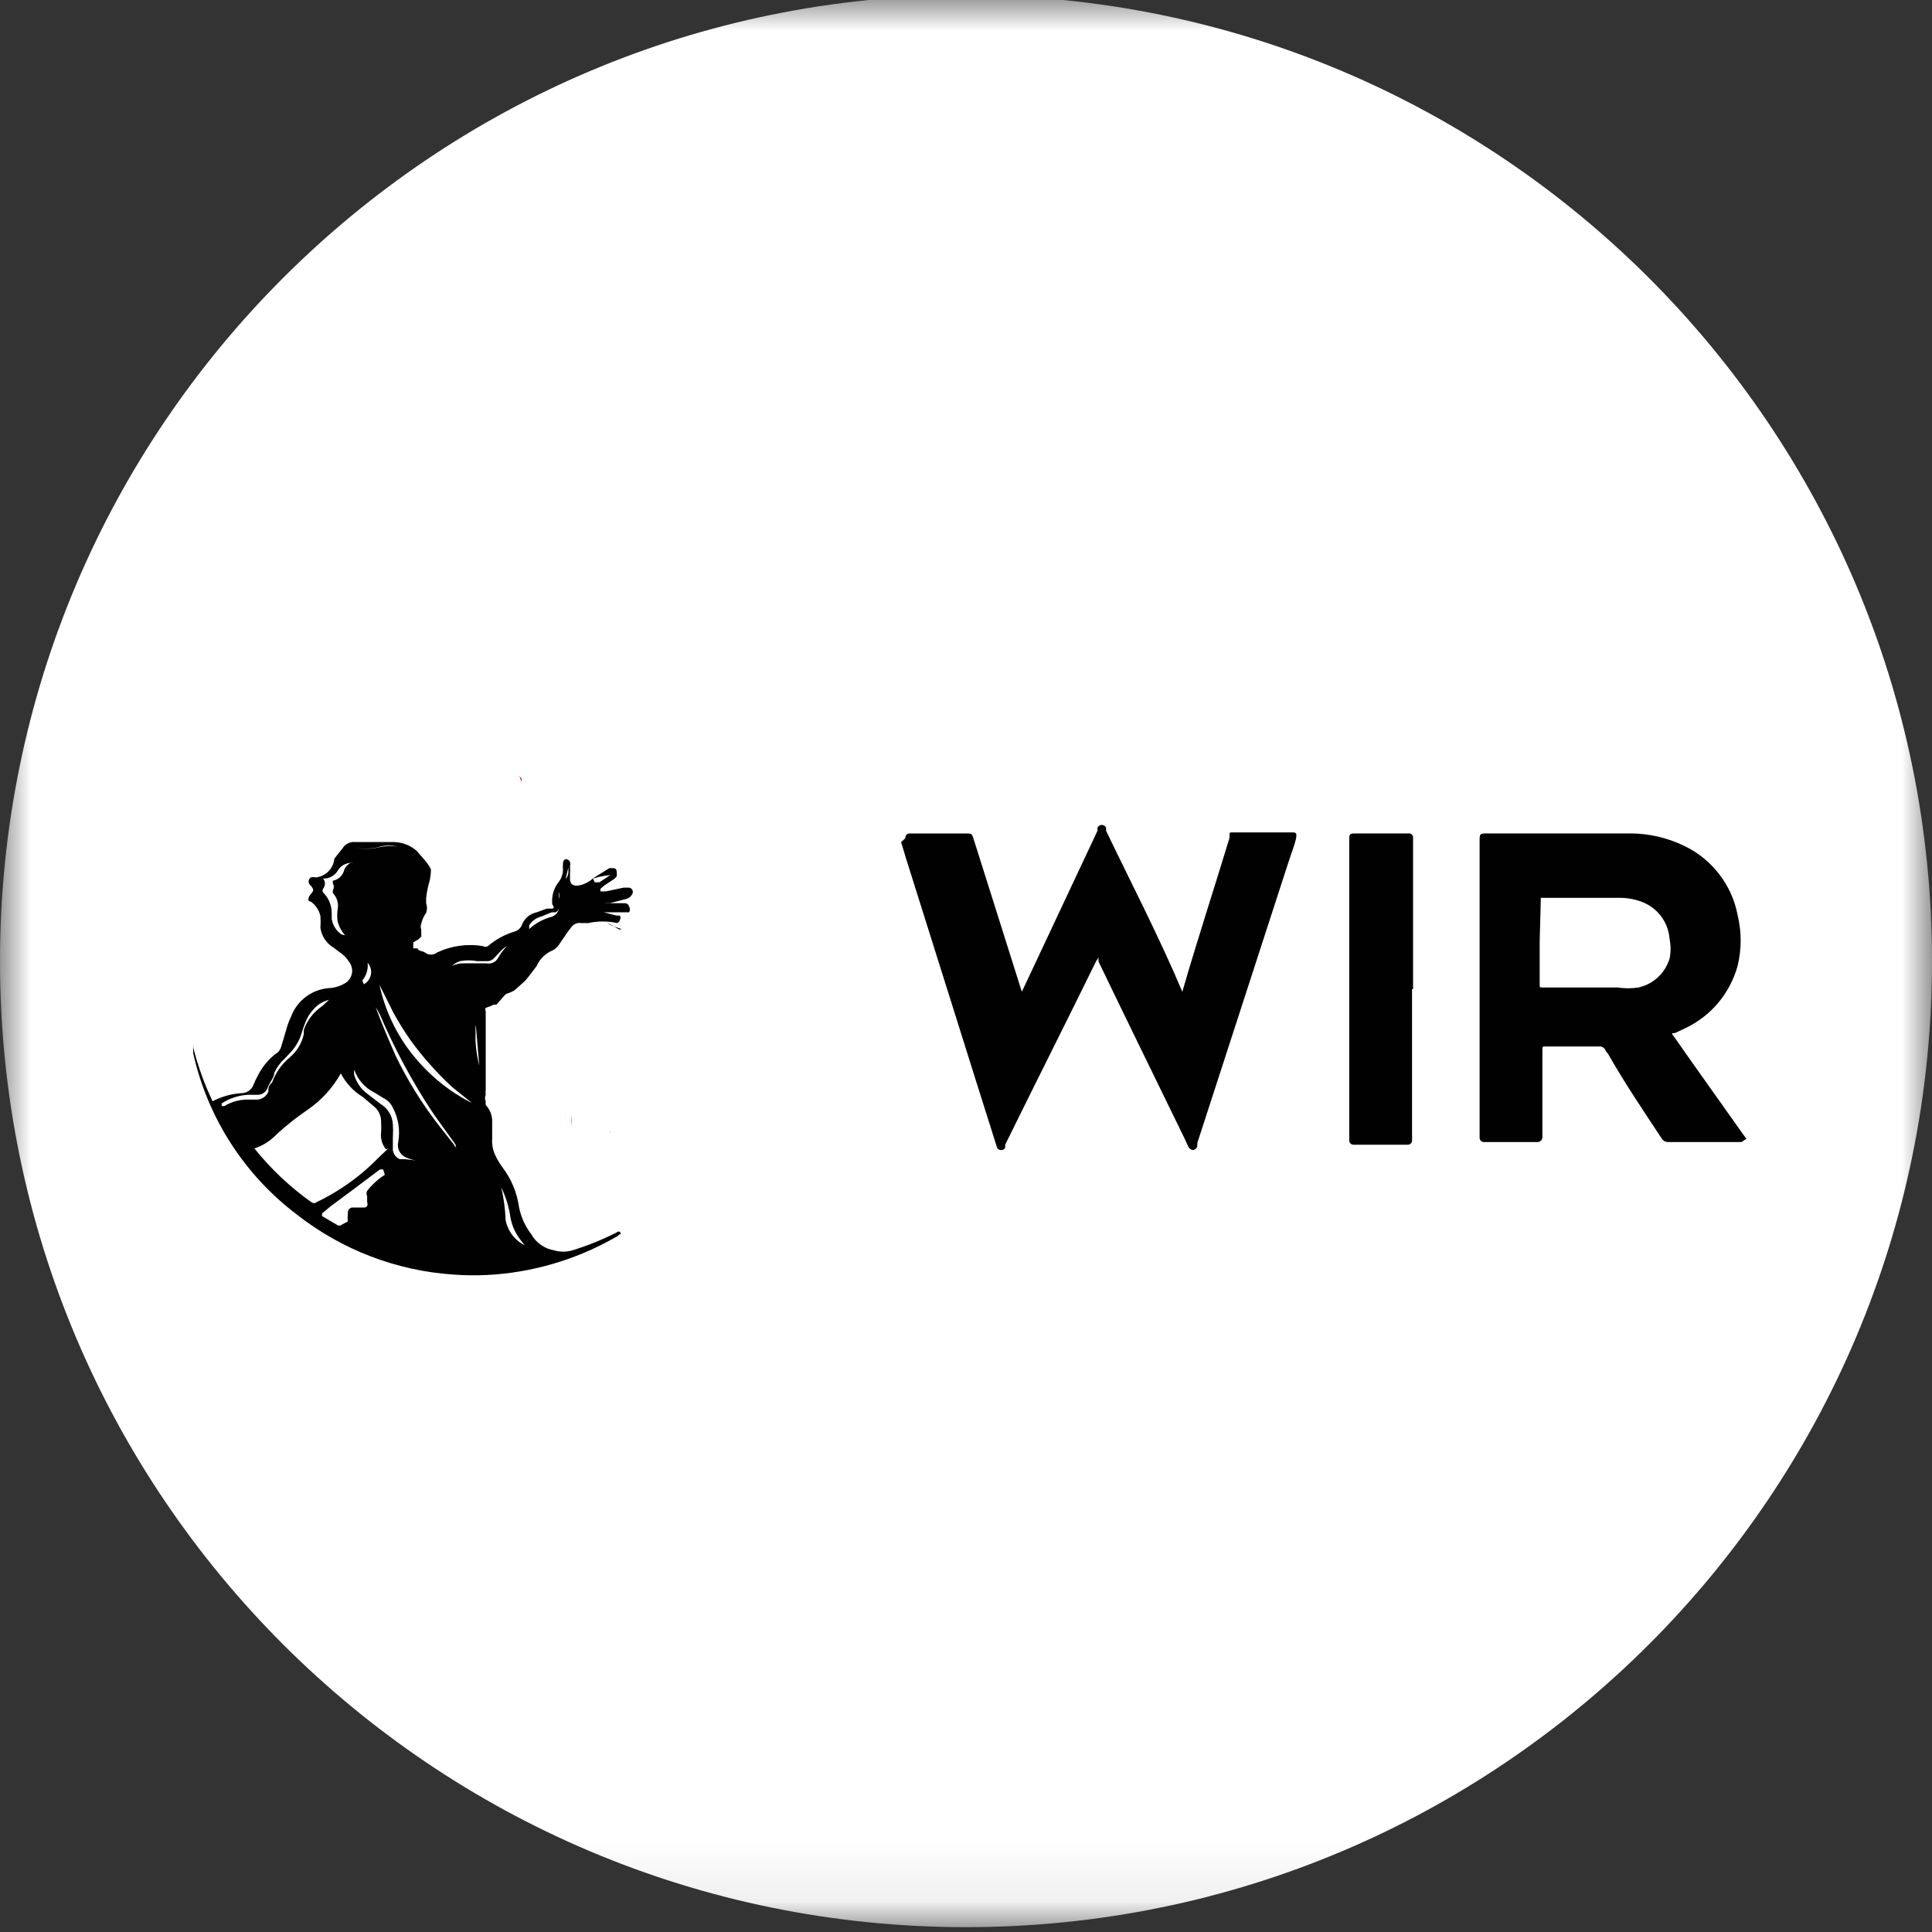
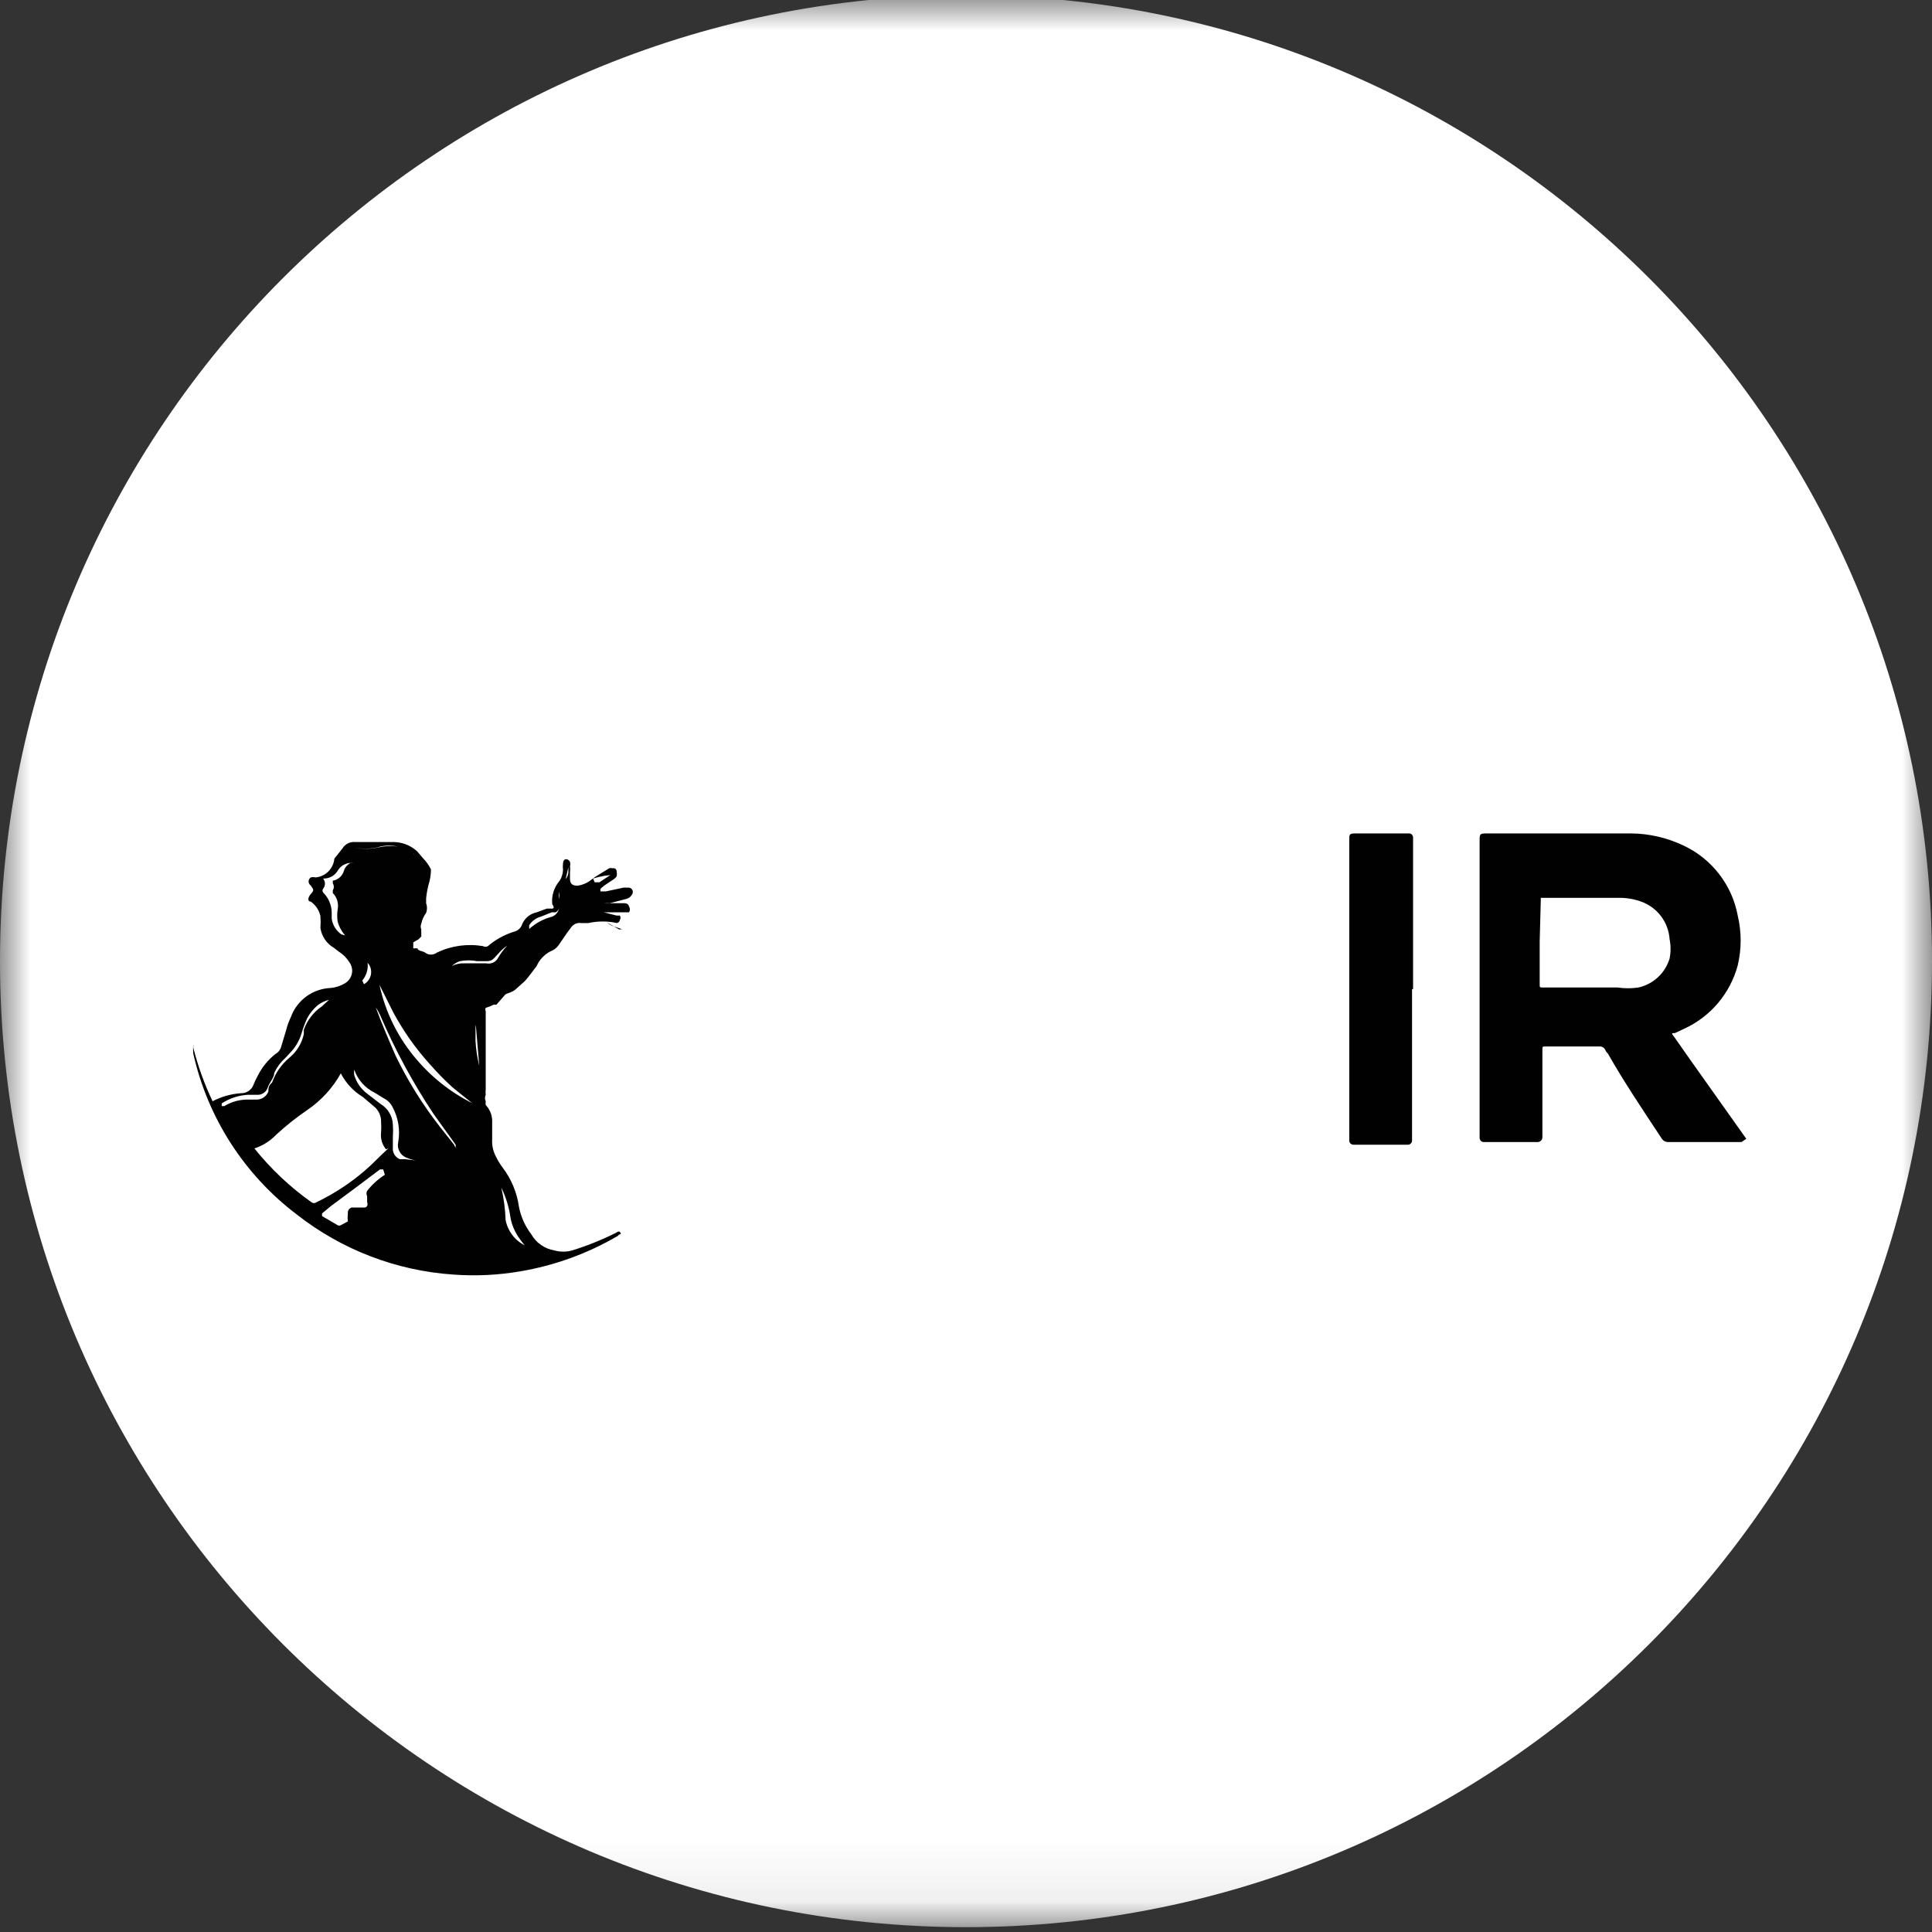
<svg xmlns="http://www.w3.org/2000/svg" width="32" height="32" viewBox="0 0 32 32" fill="none">
  <rect x="0" y="0" width="32" height="32" fill="#333333" stroke="none" />
  <g clip-path="url(#clip0_2802_52658)">
    <mask id="mask0_2802_52658" style="mask-type:luminance" maskUnits="userSpaceOnUse" x="0" y="-1" width="32" height="33">
      <path d="M32 -0.08H0V31.92H32V-0.08Z" fill="white" />
    </mask>
    <g mask="url(#mask0_2802_52658)">
      <path d="M16 31.92C24.837 31.92 32 24.757 32 15.92C32 7.083 24.837 -0.08 16 -0.08C7.163 -0.08 0 7.083 0 15.92C0 24.757 7.163 31.92 16 31.92Z" fill="white" />
      <mask id="mask1_2802_52658" style="mask-type:luminance" maskUnits="userSpaceOnUse" x="2" y="2" width="28" height="28">
        <path d="M2.667 15.92C2.667 18.557 3.449 21.135 4.914 23.328C6.379 25.52 8.462 27.229 10.898 28.238C13.334 29.248 16.015 29.512 18.602 28.997C21.188 28.483 23.564 27.213 25.428 25.348C27.293 23.483 28.563 21.108 29.078 18.521C29.592 15.935 29.328 13.254 28.319 10.818C27.31 8.381 25.601 6.299 23.408 4.834C21.215 3.369 18.637 2.587 16 2.587C12.464 2.587 9.073 3.991 6.572 6.492C4.072 8.992 2.667 12.384 2.667 15.92Z" fill="white" />
      </mask>
      <g mask="url(#mask1_2802_52658)">
-         <path d="M29.334 15.92C29.334 18.557 28.552 21.135 27.087 23.328C25.622 25.52 23.539 27.229 21.103 28.238C18.666 29.248 15.986 29.512 13.399 28.997C10.813 28.483 8.437 27.213 6.572 25.348C4.708 23.483 3.438 21.108 2.923 18.521C2.409 15.935 2.673 13.254 3.682 10.818C4.691 8.381 6.4 6.299 8.593 4.834C10.785 3.369 13.363 2.587 16 2.587C17.751 2.587 19.485 2.932 21.103 3.602C22.721 4.272 24.19 5.254 25.428 6.492C26.666 7.73 27.649 9.2 28.319 10.818C28.989 12.435 29.334 14.169 29.334 15.92Z" fill="white" />
-       </g>
+         </g>
      <path d="M28.845 18.916C28.845 18.916 28.782 18.916 28.738 18.916H27.636C27.613 18.917 27.59 18.912 27.569 18.901C27.549 18.89 27.532 18.873 27.52 18.853C27.209 18.382 26.898 17.92 26.631 17.449C26.612 17.432 26.596 17.411 26.587 17.387C26.578 17.369 26.564 17.354 26.546 17.345C26.529 17.335 26.509 17.331 26.489 17.333H25.6C25.547 17.333 25.547 17.333 25.547 17.396V18.836C25.547 18.847 25.545 18.858 25.54 18.868C25.535 18.879 25.529 18.888 25.52 18.895C25.512 18.903 25.502 18.909 25.491 18.912C25.48 18.916 25.469 18.917 25.458 18.916H24.569C24.553 18.914 24.538 18.907 24.527 18.895C24.516 18.884 24.509 18.869 24.507 18.853V13.929C24.507 13.813 24.507 13.804 24.631 13.804H27.005C27.312 13.805 27.616 13.875 27.893 14.009C28.122 14.118 28.322 14.279 28.476 14.48C28.631 14.681 28.736 14.915 28.782 15.164C28.847 15.436 28.847 15.719 28.782 15.991C28.72 16.221 28.608 16.433 28.455 16.615C28.301 16.796 28.11 16.941 27.893 17.04L27.742 17.111C27.68 17.111 27.68 17.111 27.742 17.191L27.991 17.547L28.88 18.8L28.925 18.862L28.845 18.916ZM25.502 15.591V16.302C25.502 16.356 25.502 16.356 25.556 16.356H26.791C26.906 16.373 27.023 16.373 27.138 16.356C27.259 16.329 27.371 16.27 27.461 16.186C27.552 16.102 27.618 15.994 27.654 15.876C27.675 15.77 27.675 15.661 27.654 15.556C27.644 15.417 27.595 15.285 27.511 15.174C27.427 15.063 27.313 14.98 27.182 14.933C27.063 14.89 26.936 14.869 26.809 14.871H25.52C25.52 14.871 25.52 14.871 25.52 14.924L25.502 15.591Z" fill="#010101" />
-       <path d="M10.107 18.72C10.111 18.741 10.111 18.762 10.107 18.782V18.72V18.676C10.107 18.498 10.107 18.32 10.045 18.142C9.983 17.964 9.992 17.689 9.956 17.467L9.778 17.013V17.138C9.759 17.205 9.744 17.273 9.734 17.342C9.734 17.431 9.689 17.52 9.672 17.609C9.654 17.698 9.672 17.733 9.627 17.796L9.574 18C9.574 18.062 9.574 18.133 9.529 18.204C9.485 18.276 9.529 18.382 9.467 18.471C9.475 18.53 9.475 18.59 9.467 18.649V18.604V18.471V18.356L9.52 17.236V16.898V16.853L9.414 17.111L9.36 17.244L9.28 17.422C9.263 17.465 9.242 17.507 9.218 17.547C9.2 17.608 9.176 17.668 9.147 17.724C9.147 17.769 9.103 17.813 9.085 17.867L8.889 18.133C8.872 18.182 8.852 18.23 8.827 18.276C8.827 18.329 8.783 18.382 8.756 18.444L8.712 18.551H8.649C8.649 18.382 8.729 18.222 8.765 18.053L8.952 17.253C8.952 17.12 9.023 16.978 9.049 16.844L8.472 17.733L8.152 18.222V18.276C8.144 18.259 8.14 18.241 8.14 18.222C8.14 18.204 8.144 18.186 8.152 18.169C8.249 17.956 8.338 17.733 8.436 17.511C8.534 17.289 8.64 17.058 8.738 16.827L8.792 16.693L8.392 17.102C8.304 17.184 8.221 17.27 8.143 17.36V17.013L8.374 16.667L8.498 16.524C8.513 16.503 8.535 16.487 8.56 16.48C8.601 16.468 8.64 16.45 8.676 16.427L8.845 16.276C8.916 16.196 8.978 16.107 9.04 16.027C9.103 15.951 9.186 15.895 9.28 15.867C9.338 15.847 9.387 15.809 9.423 15.76L9.556 15.564L9.636 15.458C9.655 15.434 9.679 15.416 9.707 15.405C9.732 15.395 9.759 15.392 9.785 15.394C9.941 15.36 10.102 15.361 10.258 15.396H10.32C10.335 15.396 10.35 15.39 10.362 15.381C10.373 15.371 10.38 15.357 10.383 15.342C10.39 15.332 10.394 15.319 10.394 15.307C10.394 15.294 10.39 15.281 10.383 15.271H10.329L10.116 15.218H10.454H10.534C10.543 15.203 10.548 15.186 10.548 15.169C10.548 15.152 10.543 15.134 10.534 15.12C10.534 15.12 10.534 15.076 10.463 15.067H10.24C10.199 15.071 10.157 15.071 10.116 15.067H10.214L10.489 14.996C10.51 14.99 10.53 14.98 10.547 14.966C10.564 14.953 10.578 14.935 10.587 14.916C10.594 14.904 10.597 14.891 10.597 14.877C10.597 14.864 10.592 14.851 10.585 14.84C10.578 14.829 10.567 14.82 10.555 14.814C10.543 14.809 10.529 14.807 10.516 14.809H10.445L10.152 14.871H10.063C10.058 14.857 10.058 14.841 10.063 14.827L10.125 14.773L10.258 14.684C10.286 14.669 10.31 14.648 10.329 14.622C10.334 14.596 10.334 14.569 10.329 14.542C10.33 14.533 10.328 14.525 10.325 14.517C10.321 14.509 10.315 14.502 10.308 14.496C10.301 14.491 10.293 14.488 10.284 14.486C10.275 14.485 10.267 14.486 10.258 14.489C10.241 14.483 10.222 14.483 10.205 14.489L9.974 14.631L9.876 14.702C9.823 14.739 9.762 14.763 9.698 14.773C9.6 14.773 9.565 14.773 9.556 14.658C9.547 14.542 9.556 14.587 9.556 14.56C9.56 14.525 9.56 14.489 9.556 14.453C9.562 14.43 9.562 14.405 9.556 14.382C9.55 14.368 9.54 14.356 9.528 14.348C9.515 14.34 9.5 14.337 9.485 14.338C9.485 14.338 9.44 14.338 9.44 14.409C9.436 14.444 9.436 14.48 9.44 14.516C9.439 14.583 9.417 14.648 9.378 14.702C9.334 14.755 9.301 14.816 9.281 14.882C9.261 14.947 9.255 15.016 9.263 15.084V15.156H9.174L8.889 15.111C8.843 15.129 8.801 15.158 8.767 15.195C8.733 15.232 8.708 15.276 8.694 15.324C8.684 15.355 8.667 15.382 8.643 15.404C8.62 15.426 8.591 15.441 8.56 15.449C8.4 15.498 8.252 15.58 8.125 15.689C8.113 15.696 8.099 15.7 8.085 15.7C8.071 15.7 8.057 15.696 8.045 15.689C7.809 15.678 7.575 15.734 7.369 15.849C7.341 15.87 7.307 15.882 7.272 15.882C7.236 15.882 7.202 15.87 7.174 15.849C7.174 15.849 7.076 15.849 7.049 15.778L7.227 15.689L7.565 15.529L7.876 15.387L7.129 15.449C7.123 15.433 7.119 15.417 7.119 15.4C7.119 15.383 7.123 15.367 7.129 15.351C7.143 15.287 7.17 15.226 7.209 15.173C7.316 15.173 7.405 15.111 7.503 15.111C7.613 15.07 7.726 15.038 7.84 15.013L7.112 14.88C7.102 14.788 7.102 14.696 7.112 14.604H7.467H7.663L7.112 14.382C7.083 14.324 7.048 14.271 7.005 14.222L6.907 14.107H7.112L7.725 14.169H7.796L7.592 14.062L6.223 13.387L7.592 13.778L7.823 13.849H7.912L7.192 13.316L6.516 12.818C6.516 12.818 6.463 12.818 6.516 12.756C6.569 12.693 6.516 12.756 6.587 12.756L6.889 12.898L7.458 13.182L8.098 13.502H8.169C8.009 13.333 7.84 13.164 7.68 12.987L7.432 12.729L7.112 12.444L6.898 12.213V12.151H6.96L7.298 12.4L7.734 12.72L8.116 12.996L8.303 13.138H8.356L8.24 12.96L7.574 11.938L7.414 11.68H7.458H7.503L7.778 11.973L8.347 12.578L8.6 12.853L8.596 12.844L8.329 12.196C8.223 11.956 8.125 11.716 8.018 11.467L8 11.271L8.072 11.378L8.258 11.653L8.507 12.044L8.756 12.418L8.969 12.764V12.578L8.809 11.867C8.756 11.609 8.703 11.36 8.64 11.102V11.049H8.685C8.685 11.156 8.765 11.262 8.8 11.36C8.836 11.458 8.907 11.6 8.952 11.716C8.996 11.831 9.032 11.911 9.076 12L9.192 12.293L9.289 12.507L9.343 12.64V12.587L9.289 11.262V10.978C9.289 11.084 9.289 11.2 9.36 11.307C9.432 11.413 9.36 11.493 9.423 11.591C9.485 11.689 9.467 11.813 9.494 11.929C9.52 12.044 9.494 12.062 9.547 12.133C9.6 12.204 9.547 12.267 9.547 12.329C9.627 12.362 9.704 12.401 9.778 12.444V12.462C9.778 12.284 9.823 12.107 9.849 11.929C9.876 11.751 9.894 11.653 9.912 11.511C9.929 11.369 9.912 11.298 9.912 11.191L9.965 10.791V10.836C9.965 11.236 9.965 11.636 10.009 12.036V12.489L10.089 12.258C10.24 11.796 10.392 11.369 10.552 10.871V10.924C10.498 11.262 10.454 11.6 10.4 11.938V12.231V12.391V12.533V12.613L10.489 12.462L10.925 11.662C11.031 11.476 11.129 11.289 11.227 11.102H11.28C11.261 11.175 11.237 11.246 11.209 11.316L10.783 12.613C10.783 12.613 10.783 12.692 10.75 12.741C10.747 12.746 10.743 12.751 10.738 12.756L10.75 12.741C10.783 12.692 10.783 12.613 10.783 12.613L11.209 11.316C11.237 11.246 11.261 11.175 11.28 11.102H11.227C11.129 11.289 11.031 11.476 10.925 11.662L10.489 12.462L10.4 12.613V12.533V12.391V12.231V11.938C10.454 11.6 10.498 11.262 10.552 10.924V10.871C10.392 11.369 10.24 11.796 10.089 12.258L10.009 12.489V12.036C9.965 11.636 9.965 11.236 9.965 10.836V10.791L9.912 11.191C9.912 11.298 9.929 11.369 9.912 11.511C9.894 11.653 9.876 11.751 9.849 11.929C9.823 12.107 9.778 12.284 9.778 12.462V12.444C9.704 12.401 9.627 12.362 9.547 12.329C9.547 12.267 9.6 12.204 9.547 12.133C9.494 12.062 9.52 12.044 9.494 11.929C9.467 11.813 9.485 11.689 9.423 11.591C9.36 11.493 9.432 11.413 9.36 11.307C9.289 11.2 9.289 11.084 9.289 10.978V11.262L9.343 12.587V12.64L9.289 12.507L9.192 12.293L9.076 12C9.032 11.911 8.996 11.831 8.952 11.716C8.907 11.6 8.836 11.458 8.8 11.36C8.765 11.262 8.685 11.156 8.685 11.049H8.64V11.102C8.703 11.36 8.756 11.609 8.809 11.867L8.969 12.578V12.764L8.756 12.418L8.507 12.044L8.258 11.653L8.072 11.378L8 11.271L8.018 11.467C8.125 11.716 8.223 11.956 8.329 12.196L8.596 12.844L8.6 12.853L8.64 12.898V12.951L8.6 12.853L8.347 12.578L7.778 11.973L7.503 11.68H7.458H7.414L7.574 11.938L8.24 12.96L8.356 13.138H8.303L8.116 12.996L7.734 12.72L7.298 12.4L6.96 12.151H6.898V12.213L7.112 12.444L7.432 12.729L7.68 12.987C7.84 13.164 8.009 13.333 8.169 13.502H8.098L7.458 13.182L6.889 12.898L6.587 12.756C6.516 12.756 6.569 12.693 6.516 12.756C6.463 12.818 6.516 12.818 6.516 12.818L7.192 13.316L7.912 13.849H7.823L7.592 13.778L6.223 13.387L7.592 14.062L7.796 14.169H7.725L7.112 14.107H6.907L7.005 14.222C7.048 14.271 7.083 14.324 7.112 14.382L7.663 14.604H7.467H7.112C7.102 14.696 7.102 14.788 7.112 14.88L7.84 15.013C7.726 15.038 7.613 15.07 7.503 15.111C7.405 15.111 7.316 15.173 7.209 15.173C7.17 15.226 7.143 15.287 7.129 15.351C7.123 15.367 7.119 15.383 7.119 15.4C7.119 15.417 7.123 15.433 7.129 15.449L7.876 15.387L7.565 15.529L7.227 15.689L7.049 15.778C7.076 15.849 7.174 15.849 7.174 15.849C7.202 15.87 7.236 15.882 7.272 15.882C7.307 15.882 7.341 15.87 7.369 15.849C7.575 15.734 7.809 15.678 8.045 15.689C8.057 15.696 8.071 15.7 8.085 15.7C8.099 15.7 8.113 15.696 8.125 15.689C8.252 15.58 8.4 15.498 8.56 15.449C8.591 15.441 8.62 15.426 8.643 15.404C8.667 15.382 8.684 15.355 8.694 15.324C8.708 15.276 8.733 15.232 8.767 15.195C8.801 15.158 8.843 15.129 8.889 15.111L9.174 15.156H9.263V15.084C9.255 15.016 9.261 14.947 9.281 14.882C9.301 14.816 9.334 14.755 9.378 14.702C9.417 14.648 9.439 14.583 9.44 14.516C9.436 14.48 9.436 14.444 9.44 14.409C9.44 14.338 9.485 14.338 9.485 14.338C9.5 14.337 9.515 14.34 9.528 14.348C9.54 14.356 9.55 14.368 9.556 14.382C9.562 14.405 9.562 14.43 9.556 14.453C9.56 14.489 9.56 14.525 9.556 14.56C9.556 14.587 9.547 14.542 9.556 14.658C9.565 14.773 9.6 14.773 9.698 14.773C9.762 14.763 9.823 14.739 9.876 14.702L9.974 14.631L10.205 14.489C10.222 14.483 10.241 14.483 10.258 14.489C10.267 14.486 10.275 14.485 10.284 14.486C10.293 14.488 10.301 14.491 10.308 14.496C10.315 14.502 10.321 14.509 10.325 14.517C10.328 14.525 10.33 14.533 10.329 14.542C10.334 14.569 10.334 14.596 10.329 14.622C10.31 14.648 10.286 14.669 10.258 14.684L10.125 14.773L10.063 14.827C10.058 14.841 10.058 14.857 10.063 14.871H10.152L10.445 14.809H10.516C10.529 14.807 10.543 14.809 10.555 14.814C10.567 14.82 10.578 14.829 10.585 14.84C10.592 14.851 10.597 14.864 10.597 14.877C10.597 14.891 10.594 14.904 10.587 14.916C10.578 14.935 10.564 14.953 10.547 14.966C10.53 14.98 10.51 14.99 10.489 14.996L10.214 15.067H10.116C10.157 15.071 10.199 15.071 10.24 15.067H10.463C10.534 15.076 10.534 15.12 10.534 15.12C10.543 15.134 10.548 15.152 10.548 15.169C10.548 15.186 10.543 15.203 10.534 15.218H10.454H10.116L10.329 15.271H10.383C10.39 15.281 10.394 15.294 10.394 15.307C10.394 15.319 10.39 15.332 10.383 15.342C10.38 15.357 10.373 15.371 10.362 15.381C10.35 15.39 10.335 15.396 10.32 15.396H10.258C10.102 15.361 9.941 15.36 9.785 15.394C9.789 15.395 9.792 15.395 9.796 15.396H9.778C9.78 15.395 9.783 15.395 9.785 15.394C9.759 15.392 9.732 15.395 9.707 15.405C9.679 15.416 9.655 15.434 9.636 15.458L9.556 15.564L9.423 15.76C9.387 15.809 9.338 15.847 9.28 15.867C9.186 15.895 9.103 15.951 9.04 16.027C8.978 16.107 8.916 16.196 8.845 16.276L8.676 16.427C8.64 16.45 8.601 16.468 8.56 16.48C8.535 16.487 8.513 16.503 8.498 16.524L8.374 16.667L8.143 17.013V17.36C8.221 17.27 8.304 17.184 8.392 17.102L8.792 16.693L8.738 16.827C8.64 17.058 8.534 17.289 8.436 17.511C8.338 17.733 8.249 17.956 8.152 18.169C8.144 18.186 8.14 18.204 8.14 18.222C8.14 18.241 8.144 18.259 8.152 18.276V18.222L8.472 17.733L9.049 16.844C9.023 16.978 8.952 17.12 8.952 17.253L8.765 18.053C8.729 18.222 8.649 18.382 8.649 18.551H8.712L8.756 18.444C8.783 18.382 8.827 18.329 8.827 18.276C8.852 18.23 8.872 18.182 8.889 18.133L9.085 17.867C9.103 17.813 9.147 17.769 9.147 17.724C9.176 17.668 9.2 17.608 9.218 17.547C9.242 17.507 9.263 17.465 9.28 17.422L9.36 17.244L9.414 17.111L9.52 16.853V16.898V17.236L9.467 18.356V18.471C9.529 18.382 9.485 18.276 9.529 18.204C9.574 18.133 9.574 18.062 9.574 18L9.627 17.796C9.672 17.733 9.654 17.698 9.672 17.609C9.689 17.52 9.734 17.431 9.734 17.342C9.744 17.273 9.759 17.205 9.778 17.138V17.013L9.956 17.467C9.992 17.689 9.983 17.964 10.045 18.142C10.107 18.32 10.107 18.498 10.107 18.676V18.72Z" fill="#FF0017" />
      <path d="M7.112 14.604C7.085 14.694 7.067 14.787 7.058 14.88V14.96C7.077 15.012 7.077 15.068 7.058 15.12C7.019 15.173 6.992 15.234 6.978 15.298C6.972 15.313 6.968 15.33 6.968 15.347C6.968 15.364 6.972 15.38 6.978 15.396C6.976 15.413 6.976 15.431 6.978 15.449C6.978 15.449 6.978 15.449 6.978 15.511L6.934 15.556L6.845 15.609C6.845 15.609 6.845 15.609 6.845 15.662C6.845 15.716 6.845 15.662 6.845 15.707H6.916C6.916 15.751 7.005 15.751 7.041 15.778C7.069 15.8 7.103 15.811 7.138 15.811C7.174 15.811 7.208 15.8 7.236 15.778C7.474 15.664 7.741 15.627 8.001 15.671C8.013 15.678 8.027 15.682 8.041 15.682C8.055 15.682 8.068 15.678 8.081 15.671C8.208 15.562 8.356 15.481 8.516 15.431C8.547 15.424 8.576 15.408 8.599 15.386C8.622 15.365 8.64 15.337 8.649 15.307C8.67 15.257 8.703 15.213 8.745 15.179C8.787 15.145 8.837 15.122 8.889 15.111L9.058 15.049H9.147C9.147 15.049 9.201 15.049 9.147 14.978C9.14 14.91 9.146 14.841 9.166 14.775C9.186 14.709 9.219 14.648 9.263 14.596C9.302 14.541 9.323 14.476 9.325 14.409C9.321 14.373 9.321 14.338 9.325 14.302C9.325 14.302 9.325 14.24 9.369 14.231C9.385 14.23 9.4 14.234 9.412 14.242C9.425 14.25 9.435 14.262 9.441 14.276C9.447 14.299 9.447 14.323 9.441 14.347C9.445 14.382 9.445 14.418 9.441 14.453C9.441 14.453 9.441 14.516 9.441 14.551C9.441 14.587 9.441 14.684 9.583 14.667C9.647 14.656 9.707 14.632 9.761 14.596L9.858 14.524L10.089 14.382C10.107 14.376 10.126 14.376 10.143 14.382C10.151 14.379 10.16 14.379 10.169 14.38C10.177 14.381 10.186 14.385 10.193 14.39C10.2 14.395 10.205 14.402 10.209 14.41C10.213 14.418 10.214 14.427 10.214 14.436C10.219 14.462 10.219 14.489 10.214 14.516C10.195 14.541 10.17 14.562 10.143 14.578L10.009 14.667L9.947 14.72C9.943 14.735 9.943 14.75 9.947 14.764H10.036L10.329 14.702H10.401C10.414 14.7 10.427 14.702 10.44 14.708C10.452 14.713 10.462 14.722 10.47 14.733C10.477 14.744 10.481 14.757 10.482 14.771C10.482 14.784 10.479 14.797 10.472 14.809C10.462 14.829 10.448 14.846 10.432 14.86C10.415 14.873 10.395 14.883 10.374 14.889L10.098 14.96H10.001C10.042 14.964 10.084 14.964 10.125 14.96H10.347C10.347 14.96 10.409 14.96 10.418 15.013C10.428 15.028 10.433 15.045 10.433 15.062C10.433 15.08 10.428 15.097 10.418 15.111H10.338H9.974H9.929H10.001L10.214 15.165H10.267C10.274 15.175 10.278 15.187 10.278 15.2C10.278 15.213 10.274 15.225 10.267 15.236C10.265 15.251 10.258 15.264 10.246 15.274C10.235 15.284 10.22 15.289 10.205 15.289H10.223C10.065 15.254 9.901 15.254 9.743 15.289H9.627C9.597 15.284 9.567 15.287 9.539 15.298C9.511 15.309 9.486 15.327 9.467 15.351L9.387 15.458L9.254 15.653C9.219 15.703 9.169 15.74 9.112 15.76C9.013 15.813 8.934 15.897 8.889 16C8.827 16.08 8.765 16.169 8.694 16.249L8.525 16.4C8.489 16.423 8.45 16.441 8.409 16.453C8.384 16.46 8.362 16.476 8.347 16.498L8.223 16.64H8.178C8.136 16.662 8.091 16.68 8.045 16.693C8.04 16.701 8.038 16.711 8.038 16.72C8.038 16.729 8.04 16.739 8.045 16.747C8.045 16.818 8.045 16.898 8.045 16.969V17.316C8.045 17.431 8.045 17.556 8.045 17.68V18.044C8.041 18.074 8.041 18.104 8.045 18.133C8.037 18.15 8.033 18.168 8.033 18.187C8.033 18.205 8.037 18.223 8.045 18.24C8.042 18.261 8.042 18.282 8.045 18.302C8.082 18.341 8.111 18.387 8.129 18.438C8.147 18.488 8.155 18.542 8.152 18.596V18.862C8.145 18.964 8.166 19.066 8.214 19.156C8.244 19.218 8.28 19.277 8.321 19.333C8.468 19.525 8.563 19.752 8.596 19.991C8.628 20.156 8.698 20.311 8.801 20.445C8.84 20.515 8.895 20.575 8.962 20.621C9.028 20.667 9.103 20.698 9.183 20.711C9.279 20.738 9.38 20.738 9.476 20.711C9.727 20.634 9.971 20.535 10.205 20.418C10.205 20.418 10.258 20.373 10.276 20.418C10.294 20.462 10.276 20.418 10.232 20.471C9.732 20.763 9.184 20.962 8.614 21.058C8.25 21.12 7.88 21.138 7.512 21.111C6.566 21.048 5.662 20.701 4.916 20.116C4.047 19.458 3.439 18.513 3.201 17.449C3.197 17.399 3.197 17.348 3.201 17.298C3.204 17.315 3.204 17.334 3.201 17.351C3.278 17.657 3.385 17.955 3.521 18.24C3.667 18.164 3.827 18.118 3.992 18.107C4.035 18.108 4.078 18.096 4.115 18.072C4.151 18.048 4.18 18.014 4.196 17.973C4.216 17.921 4.24 17.871 4.267 17.822C4.337 17.681 4.437 17.556 4.561 17.458C4.585 17.445 4.606 17.427 4.623 17.406C4.639 17.384 4.652 17.36 4.658 17.333L4.738 17.067C4.757 16.99 4.784 16.916 4.818 16.845C4.868 16.708 4.957 16.59 5.074 16.504C5.191 16.419 5.331 16.37 5.476 16.364C5.561 16.357 5.643 16.329 5.716 16.285C5.745 16.267 5.769 16.245 5.789 16.217C5.808 16.19 5.821 16.159 5.828 16.127C5.835 16.094 5.835 16.061 5.827 16.028C5.82 15.995 5.807 15.965 5.787 15.938C5.742 15.866 5.681 15.805 5.609 15.76L5.529 15.698C5.47 15.664 5.419 15.616 5.38 15.559C5.342 15.502 5.317 15.437 5.307 15.369C5.312 15.304 5.312 15.239 5.307 15.173C5.286 15.076 5.229 14.991 5.147 14.933C5.094 14.933 5.094 14.871 5.147 14.809C5.201 14.747 5.201 14.738 5.147 14.667C5.136 14.659 5.127 14.649 5.121 14.638C5.115 14.626 5.111 14.613 5.111 14.6C5.111 14.587 5.115 14.574 5.121 14.562C5.127 14.551 5.136 14.541 5.147 14.533C5.173 14.526 5.201 14.526 5.227 14.533C5.307 14.526 5.382 14.49 5.439 14.434C5.495 14.377 5.531 14.302 5.538 14.222L5.672 14.053C5.693 14.017 5.725 13.988 5.763 13.969C5.801 13.95 5.843 13.942 5.885 13.947C6.001 13.947 6.125 13.947 6.241 13.947H6.489C6.643 13.941 6.793 13.995 6.907 14.098L7.005 14.213C7.059 14.268 7.104 14.331 7.138 14.4C7.137 14.469 7.129 14.538 7.112 14.604ZM5.716 15.493C5.658 15.427 5.615 15.348 5.592 15.262C5.583 15.197 5.583 15.132 5.592 15.067C5.602 15.018 5.6 14.967 5.587 14.919C5.573 14.871 5.547 14.827 5.512 14.791C5.512 14.791 5.512 14.791 5.512 14.747C5.523 14.729 5.529 14.709 5.529 14.689C5.529 14.668 5.523 14.648 5.512 14.631C5.512 14.631 5.512 14.631 5.512 14.587C5.556 14.58 5.597 14.56 5.63 14.53C5.663 14.5 5.687 14.461 5.698 14.418C5.707 14.391 5.721 14.366 5.739 14.345C5.758 14.324 5.78 14.306 5.805 14.293H5.858C5.809 14.287 5.759 14.294 5.713 14.314C5.667 14.335 5.628 14.367 5.601 14.409C5.577 14.454 5.541 14.491 5.497 14.516C5.453 14.541 5.402 14.554 5.352 14.551C5.371 14.575 5.382 14.605 5.382 14.636C5.382 14.666 5.371 14.696 5.352 14.72C5.345 14.729 5.342 14.74 5.342 14.751C5.342 14.762 5.345 14.773 5.352 14.782C5.44 14.869 5.491 14.987 5.494 15.111C5.494 15.111 5.494 15.182 5.494 15.218C5.502 15.27 5.52 15.319 5.547 15.363C5.575 15.408 5.611 15.446 5.654 15.476L5.716 15.493ZM6.827 14.142C6.748 14.078 6.653 14.034 6.552 14.015C6.451 13.997 6.347 14.004 6.249 14.036C6.124 14.063 5.993 14.063 5.867 14.036C5.999 14.066 6.136 14.066 6.267 14.036C6.445 13.995 6.632 14.011 6.801 14.08L6.827 14.142ZM7.547 19.013V18.96L7.183 18.453C6.837 17.933 6.54 17.383 6.294 16.809C6.274 16.766 6.25 16.724 6.223 16.684C6.321 16.951 6.436 17.218 6.552 17.485C6.754 17.904 7.002 18.3 7.289 18.667L7.521 18.96C7.521 18.96 7.547 19.031 7.574 19.022L7.547 19.013ZM6.347 19.369C6.347 19.369 6.347 19.369 6.294 19.369L5.832 19.716L5.485 19.973L5.334 20.098C5.334 20.098 5.334 20.098 5.334 20.142L5.592 20.293C5.6 20.298 5.609 20.3 5.618 20.3C5.628 20.3 5.637 20.298 5.645 20.293L5.761 20.231C5.756 20.193 5.756 20.154 5.761 20.116C5.761 20.062 5.761 20.027 5.823 20H5.894H6.036C6.081 20 6.098 19.956 6.081 19.911V19.813C6.074 19.8 6.07 19.784 6.07 19.769C6.07 19.753 6.074 19.738 6.081 19.724C6.163 19.62 6.262 19.53 6.374 19.458L6.347 19.369ZM5.645 17.778C5.511 18.019 5.322 18.226 5.094 18.382C4.912 18.506 4.74 18.642 4.578 18.791C4.478 18.897 4.353 18.976 4.214 19.022C4.486 19.361 4.803 19.66 5.156 19.911C5.169 19.921 5.184 19.927 5.201 19.927C5.217 19.927 5.232 19.921 5.245 19.911C5.534 19.772 5.803 19.596 6.045 19.387C6.161 19.289 6.267 19.173 6.383 19.067C6.498 18.96 6.383 19.067 6.383 19.022C6.325 18.946 6.3 18.85 6.312 18.756C6.316 18.699 6.316 18.643 6.312 18.587C6.314 18.536 6.304 18.485 6.282 18.438C6.26 18.392 6.228 18.351 6.187 18.32L6.009 18.169C5.854 18.075 5.728 17.939 5.645 17.778ZM5.449 16.56C5.382 16.577 5.319 16.607 5.263 16.649C5.19 16.711 5.129 16.786 5.085 16.871C5.05 16.949 5.02 17.029 4.996 17.111C4.964 17.219 4.91 17.319 4.836 17.404L4.721 17.529C4.646 17.596 4.586 17.678 4.543 17.769C4.543 17.849 4.463 17.929 4.436 18.009C4.426 18.042 4.406 18.072 4.379 18.094C4.352 18.116 4.32 18.13 4.285 18.133H4.107C3.952 18.142 3.802 18.191 3.672 18.276C3.672 18.276 3.672 18.276 3.672 18.32H3.716C3.839 18.245 3.981 18.208 4.125 18.213H4.258C4.299 18.211 4.338 18.198 4.371 18.174C4.404 18.15 4.43 18.118 4.445 18.08C4.445 18.027 4.445 17.982 4.507 17.929C4.564 17.77 4.662 17.629 4.792 17.52C4.914 17.421 4.998 17.283 5.032 17.129V17.058C5.088 16.898 5.194 16.761 5.334 16.667L5.449 16.56ZM7.903 18.338L7.494 18.009C7.359 17.886 7.232 17.755 7.112 17.618C6.998 17.491 6.891 17.357 6.792 17.218C6.692 17.075 6.6 16.927 6.516 16.773L6.285 16.311C6.384 16.772 6.598 17.2 6.907 17.556C7.181 17.876 7.521 18.134 7.903 18.311V18.338ZM6.943 19.227C6.869 19.222 6.797 19.203 6.729 19.173C6.68 19.154 6.639 19.117 6.615 19.069C6.59 19.022 6.584 18.967 6.596 18.916C6.63 18.721 6.599 18.521 6.507 18.347C6.477 18.282 6.428 18.229 6.365 18.196L6.205 18.098C6.126 18.06 6.056 18.006 5.998 17.941C5.94 17.875 5.895 17.799 5.867 17.716C5.863 17.745 5.863 17.775 5.867 17.805C5.902 17.924 5.974 18.03 6.072 18.107L6.303 18.285C6.362 18.32 6.412 18.369 6.447 18.428C6.483 18.487 6.504 18.553 6.507 18.622C6.512 18.693 6.512 18.765 6.507 18.836C6.507 18.889 6.507 18.951 6.507 19.005C6.502 19.045 6.511 19.087 6.532 19.122C6.553 19.157 6.585 19.185 6.623 19.2H6.712L6.943 19.227ZM8.765 20.72C8.703 20.64 8.641 20.569 8.587 20.489C8.52 20.39 8.474 20.278 8.454 20.16C8.43 19.99 8.379 19.825 8.303 19.671C8.344 19.846 8.368 20.025 8.374 20.204C8.393 20.308 8.44 20.404 8.508 20.484C8.577 20.564 8.666 20.623 8.765 20.658V20.72ZM8.578 15.582C8.475 15.613 8.38 15.668 8.303 15.742L8.178 15.876C8.163 15.891 8.145 15.903 8.125 15.91C8.105 15.918 8.084 15.921 8.063 15.92H7.903C7.809 15.902 7.712 15.902 7.618 15.92C7.568 15.936 7.523 15.963 7.485 16C7.548 15.968 7.619 15.953 7.689 15.956H7.849H8.054C8.092 15.964 8.131 15.96 8.167 15.944C8.202 15.928 8.231 15.901 8.249 15.867C8.329 15.726 8.442 15.607 8.578 15.52V15.582ZM8.765 15.387C8.874 15.288 9.005 15.218 9.147 15.182C9.181 15.168 9.21 15.145 9.23 15.115C9.251 15.085 9.262 15.05 9.263 15.013C9.263 14.933 9.263 14.853 9.263 14.773C9.251 14.811 9.251 14.851 9.263 14.889V15.013C9.263 15.034 9.257 15.054 9.246 15.072C9.235 15.089 9.219 15.103 9.201 15.111H9.138L8.961 15.182C8.88 15.203 8.81 15.254 8.765 15.325V15.387ZM7.876 16.836V17.244C7.884 17.383 7.905 17.519 7.938 17.653L7.885 17.022C7.858 16.889 7.858 16.836 7.849 16.773L7.876 16.836ZM6.027 16.302C6.058 16.286 6.084 16.262 6.104 16.234C6.124 16.206 6.138 16.174 6.144 16.14C6.15 16.105 6.148 16.07 6.139 16.037C6.129 16.003 6.112 15.973 6.089 15.947C6.095 15.999 6.09 16.052 6.075 16.102C6.06 16.153 6.034 16.2 6.001 16.24L6.027 16.302ZM9.849 14.613H9.929L10.116 14.489H10.196C10.069 14.492 9.944 14.513 9.823 14.551L9.849 14.613ZM10.045 14.782L10.303 14.72H10.409H10.454H10.401L10.107 14.809L10.045 14.782ZM10.258 15.049H10.143H10.329H10.418H10.356H10.258ZM9.369 14.56C9.395 14.53 9.41 14.493 9.414 14.453V14.293C9.414 14.293 9.414 14.293 9.414 14.364L9.369 14.56ZM10.054 15.28C10.092 15.314 10.138 15.338 10.187 15.351L10.321 15.396C10.3 15.388 10.278 15.388 10.258 15.396L10.054 15.28Z" fill="#010101" />
-       <path d="M14.996 13.884C14.995 13.875 14.995 13.866 14.998 13.857C15 13.847 15.005 13.839 15.01 13.831C15.016 13.824 15.023 13.818 15.031 13.813C15.04 13.809 15.049 13.806 15.058 13.805H16C16.089 13.805 16.098 13.805 16.125 13.893L16.925 16.427L18.178 13.76V13.707C18.185 13.694 18.195 13.683 18.208 13.675C18.22 13.667 18.235 13.663 18.249 13.663C18.264 13.663 18.278 13.667 18.291 13.675C18.303 13.683 18.314 13.694 18.32 13.707V13.76C18.747 14.649 19.209 15.538 19.583 16.427C19.84 15.538 20.107 14.729 20.365 13.876C20.365 13.876 20.365 13.876 20.365 13.831C20.365 13.787 20.365 13.787 20.427 13.787H21.396C21.458 13.787 21.485 13.787 21.467 13.884C21.449 13.982 21.369 14.187 21.325 14.329L19.831 18.933V18.987C19.827 19.003 19.817 19.017 19.805 19.028C19.792 19.039 19.777 19.046 19.76 19.049C19.743 19.047 19.726 19.04 19.712 19.029C19.698 19.018 19.687 19.003 19.68 18.987L19.618 18.853C19.147 17.884 18.667 16.907 18.196 15.929C18.193 15.905 18.193 15.881 18.196 15.858L18.151 15.929C17.654 16.942 17.147 17.947 16.649 18.96V19.013C16.642 19.024 16.632 19.033 16.62 19.04C16.609 19.046 16.596 19.049 16.583 19.049C16.569 19.049 16.556 19.046 16.545 19.04C16.533 19.033 16.523 19.024 16.516 19.013C16.009 17.413 15.511 15.813 15.005 14.213L14.925 13.947L14.996 13.884Z" fill="#010101" />
      <path d="M23.388 16.382V18.88C23.389 18.891 23.388 18.902 23.385 18.912C23.381 18.923 23.375 18.932 23.367 18.94C23.36 18.948 23.35 18.953 23.34 18.957C23.33 18.96 23.319 18.962 23.308 18.96H22.419C22.401 18.96 22.384 18.954 22.371 18.942C22.358 18.931 22.35 18.915 22.348 18.898V13.911C22.348 13.822 22.348 13.804 22.454 13.804H23.343C23.343 13.804 23.396 13.804 23.405 13.867V16.382H23.388Z" fill="#010101" />
      <path d="M6.845 14.142L6.854 14.133V14.142V14.151L6.845 14.142Z" fill="#FF0017" />
      <path d="M6.854 14.142L6.862 14.151H6.854V14.142Z" fill="#FF0017" />
    </g>
  </g>
  <defs>
    <clipPath id="clip0_2802_52658">
      <rect width="32" height="32" fill="white" />
    </clipPath>
  </defs>
</svg>